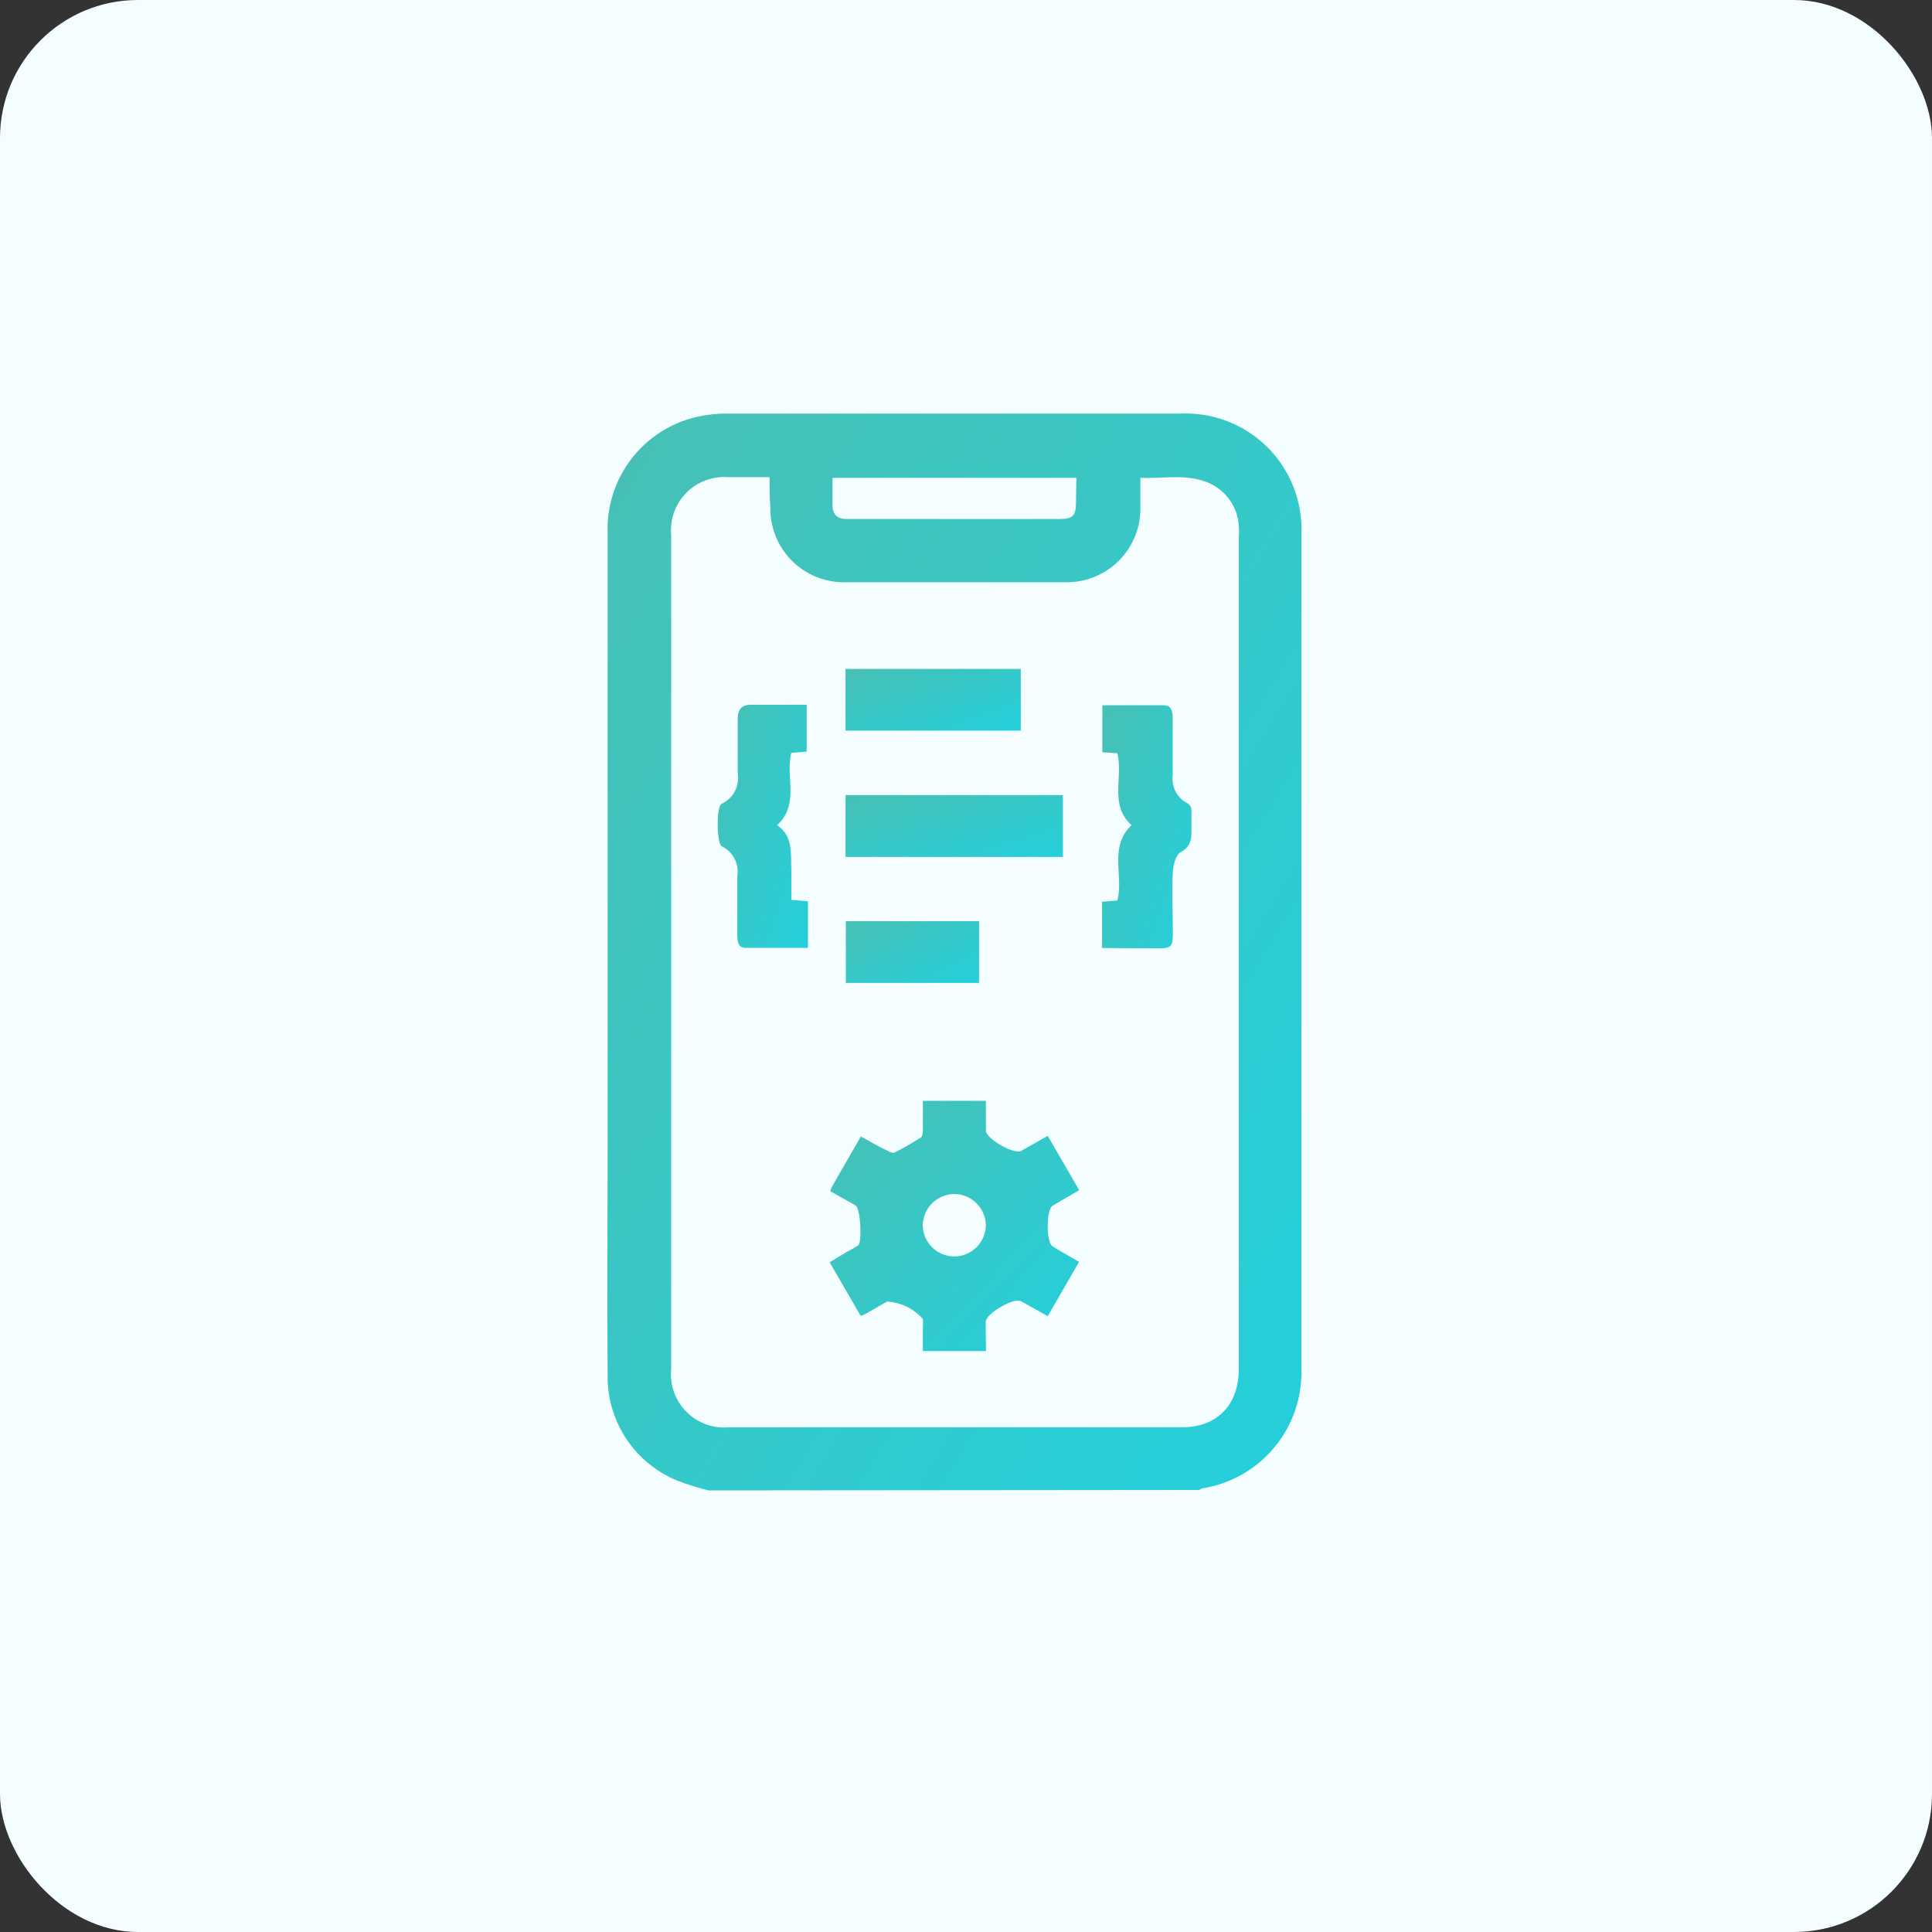
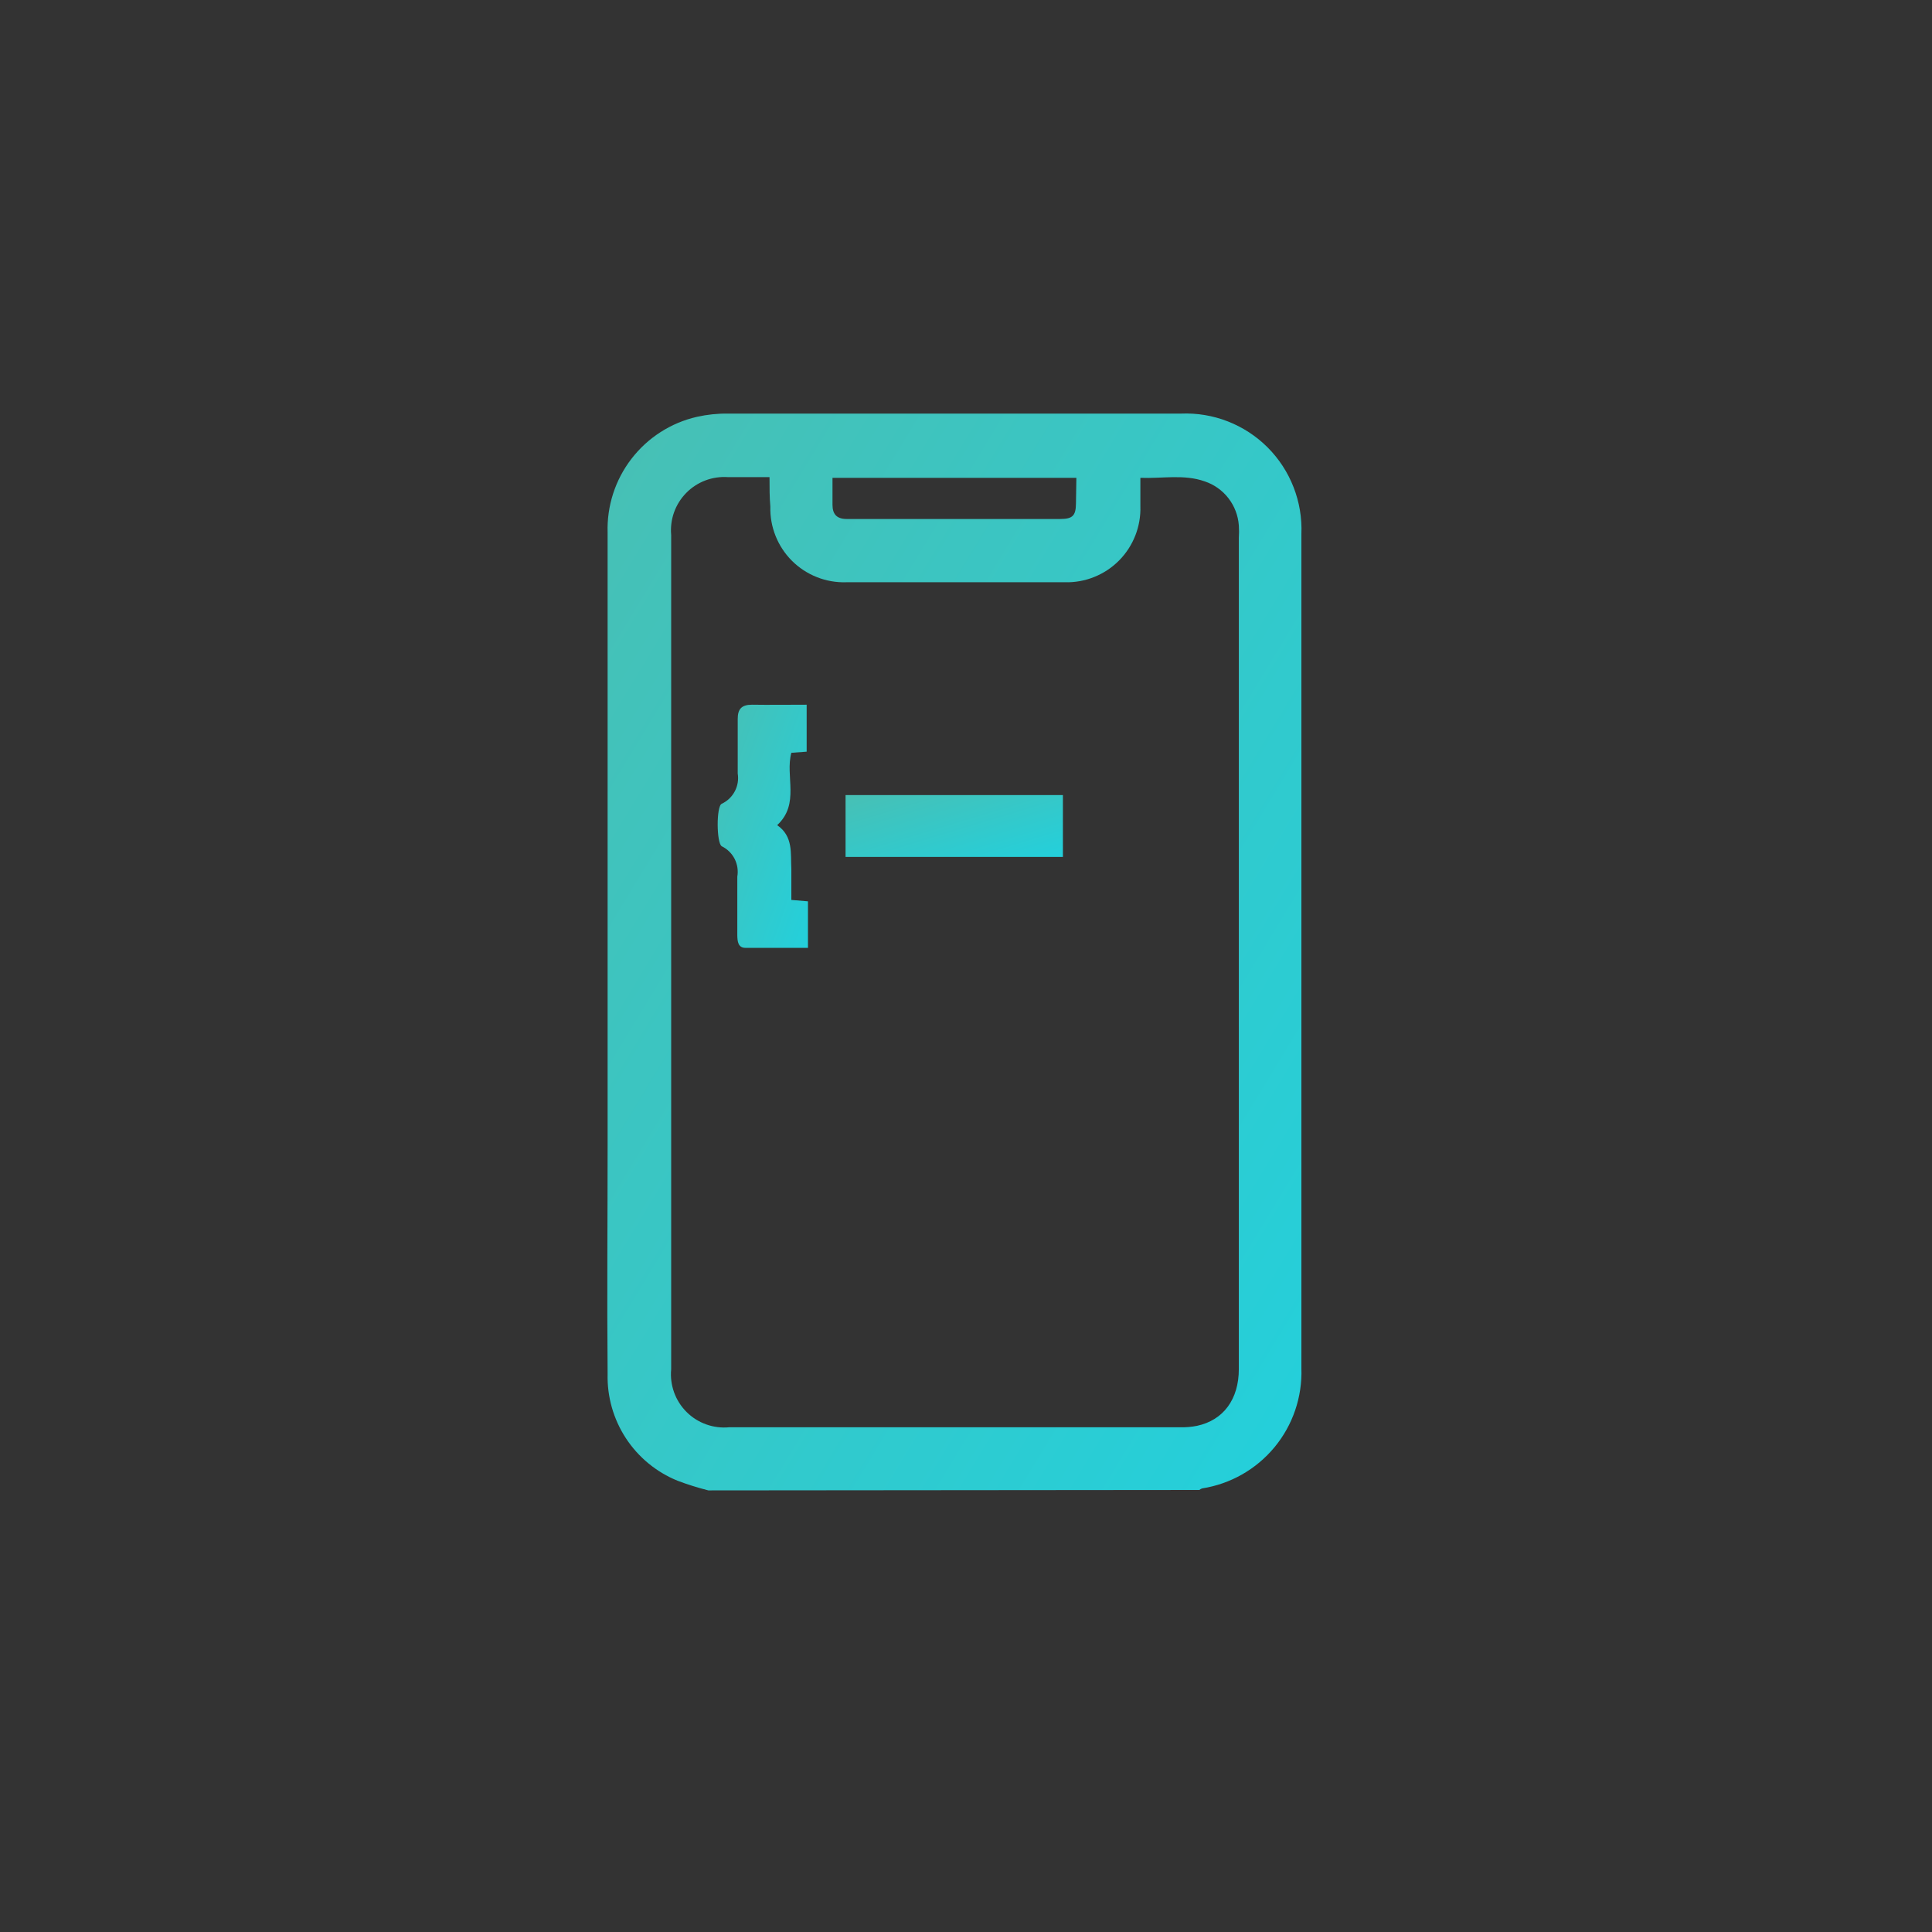
<svg xmlns="http://www.w3.org/2000/svg" width="70" height="70" viewBox="0 0 70 70" fill="none">
  <rect x="0" y="0" width="70" height="70" fill="#333333" stroke="none" />
-   <rect width="70" height="70" rx="5" fill="#F4FDFF" />
  <mask id="mask0_31_19" style="mask-type:alpha" maskUnits="userSpaceOnUse" x="10" y="10" width="50" height="50">
    <rect x="10" y="10" width="50" height="50" fill="#C4C4C4" />
  </mask>
  <g mask="url(#mask0_31_19)">
    <g clip-path="url(#clip0_31_19)">
      <path d="M25.665 54C25.287 53.904 24.915 53.788 24.55 53.65C23.784 53.339 23.131 52.802 22.678 52.111C22.226 51.419 21.994 50.606 22.015 49.78C21.99 46.989 22.015 44.197 22.015 41.406V19.302C21.984 18.336 22.289 17.389 22.879 16.623C23.469 15.857 24.306 15.319 25.249 15.103C25.62 15.02 25.999 14.98 26.38 14.985H42.788C43.367 14.961 43.945 15.057 44.486 15.268C45.026 15.479 45.517 15.799 45.927 16.209C46.337 16.62 46.658 17.11 46.868 17.651C47.079 18.191 47.176 18.769 47.152 19.349C47.152 29.424 47.152 39.499 47.152 49.574C47.188 50.614 46.842 51.632 46.179 52.434C45.516 53.236 44.582 53.768 43.554 53.928C43.517 53.94 43.484 53.959 43.456 53.984L25.665 54ZM27.875 17.287H26.375C26.096 17.268 25.816 17.309 25.555 17.408C25.294 17.507 25.057 17.661 24.862 17.861C24.666 18.06 24.516 18.3 24.422 18.563C24.328 18.826 24.293 19.107 24.318 19.385C24.318 29.46 24.318 39.535 24.318 49.61C24.291 49.893 24.327 50.179 24.423 50.447C24.52 50.715 24.674 50.958 24.876 51.159C25.077 51.36 25.321 51.514 25.589 51.609C25.857 51.705 26.143 51.74 26.426 51.712H42.762C42.965 51.718 43.169 51.701 43.368 51.661C44.33 51.456 44.885 50.695 44.885 49.605V19.493C44.895 19.34 44.895 19.188 44.885 19.035C44.859 18.677 44.728 18.335 44.509 18.052C44.289 17.768 43.991 17.556 43.651 17.442C42.896 17.174 42.109 17.344 41.318 17.313C41.318 17.699 41.318 18.028 41.318 18.341C41.33 18.704 41.267 19.067 41.134 19.405C41.001 19.743 40.801 20.051 40.545 20.309C40.289 20.567 39.983 20.77 39.645 20.905C39.308 21.041 38.946 21.106 38.583 21.096C35.941 21.096 33.304 21.096 30.662 21.096C30.298 21.108 29.936 21.045 29.598 20.911C29.26 20.778 28.953 20.576 28.695 20.32C28.438 20.063 28.235 19.757 28.101 19.419C27.966 19.082 27.901 18.72 27.911 18.357C27.881 18.012 27.881 17.668 27.881 17.287H27.875ZM38.999 17.313H30.163C30.163 17.657 30.163 17.971 30.163 18.29C30.163 18.608 30.297 18.804 30.677 18.804C31.263 18.804 31.849 18.804 32.43 18.804H38.413C38.86 18.804 38.979 18.686 38.984 18.249L38.999 17.313Z" fill="url(#paint0_linear_31_19)" />
-       <path d="M35.725 48.952H33.437V48.094C33.445 47.993 33.445 47.891 33.437 47.79C33.274 47.604 33.075 47.453 32.853 47.344C32.631 47.236 32.389 47.172 32.142 47.158L31.284 47.647L31.181 47.672L30.06 45.734L30.672 45.364C30.811 45.282 30.965 45.215 31.098 45.117C31.232 45.02 31.191 43.791 30.996 43.673L30.081 43.159C30.106 43.092 30.111 43.056 30.127 43.025L31.191 41.175C31.52 41.36 31.828 41.54 32.147 41.689C32.229 41.735 32.353 41.792 32.419 41.756C32.743 41.591 33.062 41.406 33.37 41.211C33.427 41.17 33.437 41.031 33.437 40.938C33.437 40.599 33.437 40.255 33.437 39.885H35.72V40.733C35.72 40.81 35.72 40.887 35.72 40.964C35.72 41.257 36.748 41.843 37 41.699C37.251 41.555 37.616 41.349 37.961 41.154L39.102 43.123L38.439 43.508L38.141 43.683C37.899 43.832 37.899 45.015 38.141 45.164C38.382 45.313 38.752 45.518 39.097 45.719L37.961 47.688L37.323 47.328C37.21 47.266 37.102 47.199 36.989 47.143C36.732 47.004 35.72 47.595 35.715 47.888C35.709 48.181 35.725 48.572 35.725 48.952ZM34.589 45.523C34.89 45.52 35.178 45.397 35.389 45.182C35.601 44.968 35.72 44.679 35.72 44.377C35.71 44.077 35.584 43.793 35.368 43.584C35.152 43.376 34.863 43.26 34.563 43.262C34.261 43.267 33.974 43.391 33.762 43.606C33.551 43.822 33.432 44.111 33.432 44.413C33.441 44.713 33.568 44.997 33.784 45.204C34 45.412 34.289 45.526 34.589 45.523Z" fill="url(#paint1_linear_31_19)" />
      <path d="M29.227 25.533V27.234L28.672 27.275C28.441 28.123 28.991 29.126 28.158 29.897C28.749 30.303 28.641 30.925 28.672 31.49V32.606L29.274 32.657V34.343C28.518 34.343 27.762 34.343 27.012 34.343C26.739 34.343 26.719 34.107 26.714 33.896C26.714 33.187 26.714 32.472 26.714 31.763C26.752 31.544 26.718 31.318 26.617 31.119C26.516 30.921 26.353 30.761 26.153 30.663C25.958 30.565 25.948 29.193 26.153 29.121C26.355 29.025 26.52 28.867 26.624 28.669C26.728 28.472 26.765 28.246 26.729 28.026C26.729 27.368 26.729 26.71 26.729 26.047C26.729 25.692 26.868 25.533 27.243 25.533C27.845 25.543 28.528 25.533 29.227 25.533Z" fill="url(#paint2_linear_31_19)" />
-       <path d="M39.93 34.348V32.673L40.485 32.626C40.721 31.722 40.161 30.689 40.999 29.897C40.181 29.157 40.701 28.185 40.485 27.291L39.94 27.255V25.553C40.68 25.553 41.425 25.553 42.166 25.553C42.448 25.553 42.489 25.785 42.489 26.021C42.489 26.72 42.489 27.414 42.489 28.113C42.465 28.316 42.505 28.521 42.604 28.7C42.703 28.879 42.855 29.023 43.039 29.11C43.077 29.137 43.108 29.172 43.13 29.212C43.152 29.252 43.165 29.296 43.168 29.342C43.168 29.542 43.168 29.748 43.168 29.948C43.168 30.313 43.204 30.642 42.782 30.873C42.603 30.971 42.505 31.346 42.495 31.598C42.453 32.349 42.495 33.094 42.495 33.845C42.495 34.287 42.423 34.359 41.981 34.359L39.93 34.348Z" fill="url(#paint3_linear_31_19)" />
      <path d="M30.636 31.048V28.807H38.511V31.048H30.636Z" fill="url(#paint4_linear_31_19)" />
-       <path d="M30.636 26.473V24.237H36.984V26.473H30.636Z" fill="url(#paint5_linear_31_19)" />
-       <path d="M30.646 33.377H35.473V35.613H30.646V33.377Z" fill="url(#paint6_linear_31_19)" />
    </g>
  </g>
  <defs>
    <linearGradient id="paint0_linear_31_19" x1="22.792" y1="14.978" x2="58.135" y2="36.431" gradientUnits="userSpaceOnUse">
      <stop stop-color="#47C0B5" />
      <stop offset="1" stop-color="#23D0DC" />
    </linearGradient>
    <linearGradient id="paint1_linear_31_19" x1="30.343" y1="39.884" x2="39.583" y2="48.56" gradientUnits="userSpaceOnUse">
      <stop stop-color="#47C0B5" />
      <stop offset="1" stop-color="#23D0DC" />
    </linearGradient>
    <linearGradient id="paint2_linear_31_19" x1="26.106" y1="25.532" x2="31.71" y2="27.491" gradientUnits="userSpaceOnUse">
      <stop stop-color="#47C0B5" />
      <stop offset="1" stop-color="#23D0DC" />
    </linearGradient>
    <linearGradient id="paint3_linear_31_19" x1="40.031" y1="25.552" x2="45.593" y2="27.479" gradientUnits="userSpaceOnUse">
      <stop stop-color="#47C0B5" />
      <stop offset="1" stop-color="#23D0DC" />
    </linearGradient>
    <linearGradient id="paint4_linear_31_19" x1="30.883" y1="28.807" x2="32.15" y2="33" gradientUnits="userSpaceOnUse">
      <stop stop-color="#47C0B5" />
      <stop offset="1" stop-color="#23D0DC" />
    </linearGradient>
    <linearGradient id="paint5_linear_31_19" x1="30.835" y1="24.237" x2="32.333" y2="28.243" gradientUnits="userSpaceOnUse">
      <stop stop-color="#47C0B5" />
      <stop offset="1" stop-color="#23D0DC" />
    </linearGradient>
    <linearGradient id="paint6_linear_31_19" x1="30.797" y1="33.377" x2="32.606" y2="37.053" gradientUnits="userSpaceOnUse">
      <stop stop-color="#47C0B5" />
      <stop offset="1" stop-color="#23D0DC" />
    </linearGradient>
    <clipPath id="clip0_31_19">
      <rect width="25.157" height="39" fill="white" transform="translate(22 15)" />
    </clipPath>
  </defs>
</svg>